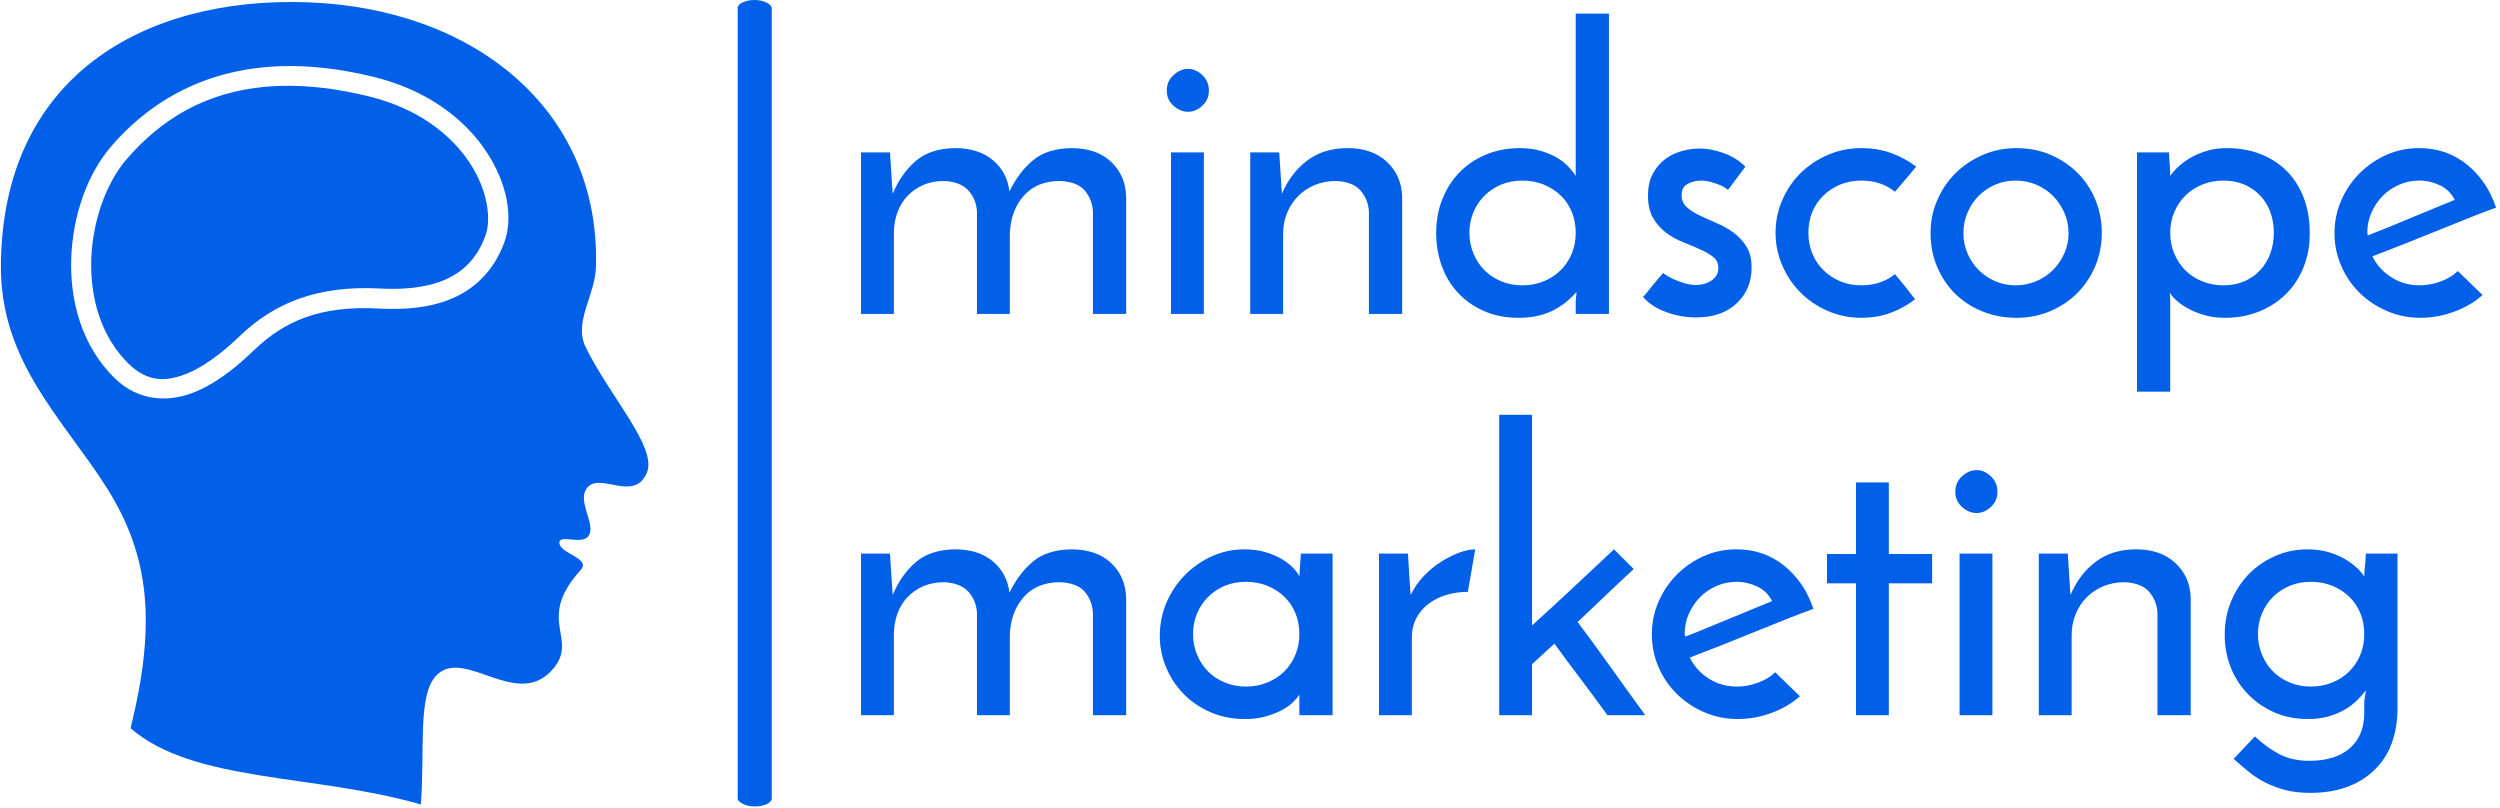
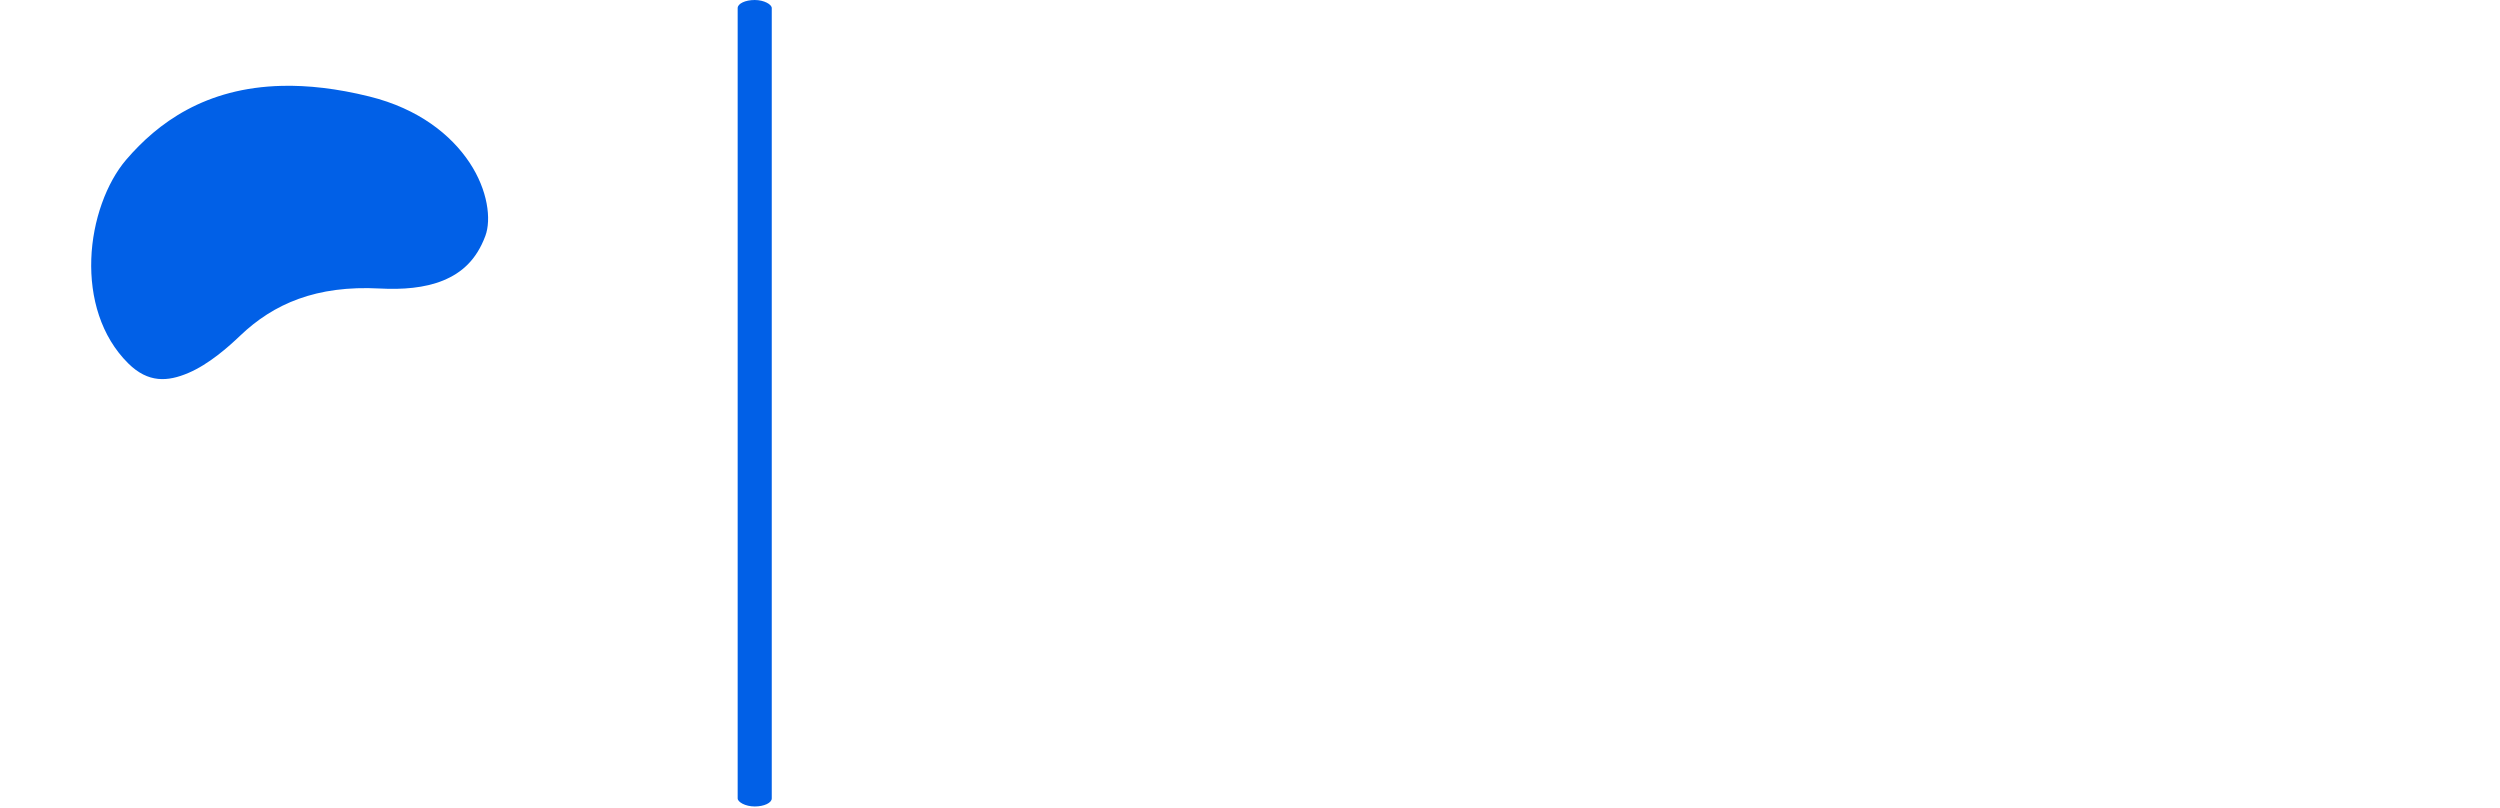
<svg xmlns="http://www.w3.org/2000/svg" width="1000" height="323" viewBox="0 0 1000 323">
  <g transform="matrix(1,0,0,1,-0.606,-0.206)">
    <svg viewBox="0 0 396 128" data-background-color="#ffffff" preserveAspectRatio="xMidYMid meet" height="323" width="1000">
      <g id="tight-bounds" transform="matrix(1,0,0,1,0.24,0.082)">
        <svg viewBox="0 0 395.52 127.837" height="127.837" width="395.52">
          <g>
            <svg viewBox="0 0 603.578 195.084" height="127.837" width="395.52">
              <g>
                <rect width="8.247" height="195.084" x="178.223" y="0" fill="#0160e7" opacity="1" stroke-width="0" stroke="transparent" fill-opacity="1" class="rect-r$-0" data-fill-palette-color="primary" rx="1%" id="r$-0" data-palette-color="#0160e7" />
              </g>
              <g transform="matrix(1,0,0,1,208.058,0.485)">
                <svg viewBox="0 0 395.52 194.113" height="194.113" width="395.52">
                  <g id="textblocktransform">
                    <svg viewBox="0 0 395.52 194.113" height="194.113" width="395.52" id="textblock">
                      <g>
                        <svg viewBox="0 0 395.52 194.113" height="194.113" width="395.52">
                          <g transform="matrix(1,0,0,1,0,0)">
                            <svg width="395.52" viewBox="3 -38.85 211.5 100.8" height="194.113" data-palette-color="#0160e7">
                              <svg />
                              <svg />
                              <g class="wordmark-text-0" data-fill-palette-color="primary" id="text-0">
-                                 <path d="M3 0v-20.9h3.75c0.067 1.033 0.127 1.977 0.18 2.83 0.047 0.847 0.103 1.687 0.17 2.52v0c0.767-1.8 1.777-3.227 3.03-4.28 1.247-1.047 2.92-1.587 5.02-1.62v0c2.033 0 3.667 0.517 4.9 1.55 1.233 1.033 1.95 2.383 2.15 4.05v0c0.833-1.7 1.86-3.05 3.08-4.05 1.213-1 2.853-1.517 4.92-1.55v0c2.167 0 3.877 0.583 5.13 1.75 1.247 1.167 1.903 2.667 1.97 4.5v0 15.2h-4.3v-13.25c-0.067-1.067-0.423-1.977-1.07-2.73-0.653-0.747-1.713-1.153-3.18-1.22v0c-2 0-3.567 0.64-4.7 1.92-1.133 1.287-1.733 2.93-1.8 4.93v0 10.35h-4.25v-13.25c-0.067-1.067-0.44-1.977-1.12-2.73-0.687-0.747-1.73-1.153-3.13-1.22v0c-1 0-1.9 0.173-2.7 0.52-0.8 0.353-1.483 0.83-2.05 1.43-0.567 0.6-1 1.317-1.3 2.15-0.3 0.833-0.45 1.75-0.45 2.75v0 10.35zM42.55-28.9v0c0-0.8 0.293-1.467 0.88-2 0.58-0.533 1.203-0.8 1.87-0.8v0c0.667 0 1.283 0.267 1.85 0.8 0.567 0.533 0.85 1.2 0.85 2v0c0 0.8-0.283 1.457-0.85 1.97-0.567 0.52-1.183 0.78-1.85 0.78v0c-0.667 0-1.29-0.26-1.87-0.78-0.587-0.513-0.88-1.17-0.88-1.97zM47.35-20.9v20.9h-4.25v-20.9zM53.35 0v-20.9h3.75c0.067 1.033 0.127 1.977 0.18 2.83 0.047 0.847 0.103 1.687 0.17 2.52v0c0.767-1.8 1.86-3.233 3.28-4.3 1.413-1.067 3.153-1.6 5.22-1.6v0c2.1 0 3.783 0.583 5.05 1.75 1.267 1.167 1.933 2.667 2 4.5v0 15.2h-4.3v-13.25c-0.067-1.067-0.433-1.977-1.1-2.73-0.667-0.747-1.717-1.153-3.15-1.22v0c-1 0-1.917 0.173-2.75 0.52-0.833 0.353-1.55 0.83-2.15 1.43-0.6 0.6-1.073 1.317-1.42 2.15-0.353 0.833-0.53 1.75-0.53 2.75v0 10.35zM77.4-10.45v0c0-1.633 0.277-3.127 0.83-4.48 0.547-1.347 1.303-2.503 2.27-3.47 0.967-0.967 2.11-1.717 3.43-2.25 1.313-0.533 2.737-0.8 4.27-0.8v0c1.033 0 1.96 0.123 2.78 0.37 0.813 0.253 1.513 0.553 2.1 0.9 0.58 0.353 1.07 0.747 1.47 1.18 0.4 0.433 0.7 0.817 0.9 1.15v0-21h4.3v38.85h-4.3v-1.55c0-0.2 0.017-0.427 0.05-0.68 0.033-0.247 0.05-0.453 0.05-0.62v0c-0.333 0.4-0.723 0.79-1.17 1.17-0.453 0.387-0.98 0.747-1.58 1.08-0.6 0.333-1.29 0.6-2.07 0.8-0.787 0.2-1.68 0.3-2.68 0.3v0c-1.667 0-3.157-0.293-4.47-0.88-1.32-0.58-2.437-1.363-3.35-2.35-0.92-0.98-1.62-2.137-2.1-3.47-0.487-1.333-0.73-2.75-0.73-4.25zM81.7-10.5v0c0 0.967 0.177 1.867 0.53 2.7 0.347 0.833 0.82 1.55 1.42 2.15 0.6 0.6 1.317 1.073 2.15 1.42 0.833 0.353 1.75 0.53 2.75 0.53v0c1 0 1.927-0.177 2.78-0.53 0.847-0.347 1.58-0.83 2.2-1.45 0.613-0.613 1.087-1.33 1.42-2.15 0.333-0.813 0.5-1.703 0.5-2.67v0c0-0.967-0.167-1.86-0.5-2.68-0.333-0.813-0.807-1.52-1.42-2.12-0.62-0.6-1.353-1.077-2.2-1.43-0.853-0.347-1.78-0.52-2.78-0.52v0c-1 0-1.917 0.173-2.75 0.52-0.833 0.353-1.55 0.83-2.15 1.43-0.6 0.6-1.073 1.307-1.42 2.12-0.353 0.82-0.53 1.713-0.53 2.68zM117.4-19.05v0l-2.25 3c-0.033-0.033-0.15-0.117-0.35-0.25-0.2-0.133-0.457-0.267-0.77-0.4-0.32-0.133-0.687-0.257-1.1-0.37-0.42-0.12-0.847-0.18-1.28-0.18v0c-0.567 0-1.123 0.133-1.67 0.4-0.553 0.267-0.83 0.767-0.83 1.5v0c0 0.633 0.227 1.15 0.68 1.55 0.447 0.4 1.003 0.757 1.67 1.07 0.667 0.32 1.393 0.647 2.18 0.98 0.78 0.333 1.503 0.74 2.17 1.22 0.667 0.487 1.227 1.09 1.68 1.81 0.447 0.713 0.67 1.62 0.67 2.72v0c0 1.867-0.64 3.407-1.92 4.62-1.287 1.22-3.047 1.83-5.28 1.83v0c-1.3 0-2.573-0.227-3.82-0.68-1.253-0.447-2.263-1.103-3.03-1.97v0c0.233-0.233 0.493-0.533 0.78-0.9 0.28-0.367 0.563-0.717 0.85-1.05 0.28-0.333 0.513-0.61 0.7-0.83 0.18-0.213 0.287-0.32 0.32-0.32v0c0 0.033 0.127 0.133 0.38 0.3 0.247 0.167 0.57 0.34 0.97 0.52 0.4 0.187 0.85 0.353 1.35 0.5 0.5 0.153 1 0.23 1.5 0.23v0c0.8 0 1.483-0.2 2.05-0.6 0.567-0.4 0.85-0.933 0.85-1.6v0c0-0.6-0.223-1.077-0.67-1.43-0.453-0.347-1.013-0.67-1.68-0.97-0.667-0.3-1.4-0.61-2.2-0.93-0.8-0.313-1.533-0.72-2.2-1.22-0.667-0.5-1.223-1.127-1.67-1.88-0.453-0.747-0.68-1.72-0.68-2.92v0c0-1.133 0.21-2.083 0.63-2.85 0.413-0.767 0.947-1.393 1.6-1.88 0.647-0.48 1.37-0.83 2.17-1.05 0.8-0.213 1.567-0.32 2.3-0.32v0c0.967 0 2 0.2 3.1 0.6 1.1 0.4 2.033 0.983 2.8 1.75zM136.75-5.15v0c0.467 0.567 0.91 1.107 1.33 1.62 0.413 0.52 0.837 1.063 1.27 1.63v0c-0.933 0.733-1.983 1.317-3.15 1.75-1.167 0.433-2.433 0.65-3.8 0.65v0c-1.533 0-2.973-0.293-4.32-0.88-1.353-0.58-2.53-1.37-3.53-2.37-1-1-1.79-2.167-2.37-3.5-0.587-1.333-0.88-2.75-0.88-4.25v0c0-1.5 0.293-2.917 0.88-4.25 0.58-1.333 1.37-2.493 2.37-3.48 1-0.98 2.177-1.763 3.53-2.35 1.347-0.58 2.787-0.87 4.32-0.87v0c1.4 0 2.693 0.217 3.88 0.65 1.18 0.433 2.253 1.017 3.22 1.75v0l-2.75 3.25c-0.567-0.467-1.217-0.827-1.95-1.08-0.733-0.247-1.533-0.37-2.4-0.37v0c-1 0-1.917 0.173-2.75 0.52-0.833 0.353-1.557 0.83-2.17 1.43-0.62 0.6-1.097 1.307-1.43 2.12-0.333 0.82-0.5 1.713-0.5 2.68v0c0 0.967 0.167 1.857 0.5 2.67 0.333 0.82 0.81 1.537 1.43 2.15 0.613 0.62 1.337 1.103 2.17 1.45 0.833 0.353 1.75 0.53 2.75 0.53v0c0.867 0 1.667-0.127 2.4-0.38 0.733-0.247 1.383-0.603 1.95-1.07zM141.35-10.5v0c0-1.5 0.293-2.917 0.88-4.25 0.58-1.333 1.37-2.493 2.37-3.48 1-0.98 2.177-1.763 3.53-2.35 1.347-0.58 2.803-0.87 4.37-0.87v0c1.567 0 3.027 0.29 4.38 0.87 1.347 0.587 2.513 1.37 3.5 2.35 0.98 0.987 1.747 2.147 2.3 3.48 0.547 1.333 0.82 2.75 0.82 4.25v0c0 1.5-0.273 2.917-0.82 4.25-0.553 1.333-1.32 2.5-2.3 3.5-0.987 1-2.153 1.79-3.5 2.37-1.353 0.587-2.83 0.88-4.43 0.88v0c-1.533 0-2.973-0.267-4.32-0.8-1.353-0.533-2.53-1.283-3.53-2.25-1-0.967-1.79-2.127-2.37-3.48-0.587-1.347-0.88-2.837-0.88-4.47zM145.6-10.45v0c0 0.933 0.177 1.807 0.53 2.62 0.347 0.82 0.83 1.537 1.45 2.15 0.613 0.62 1.33 1.103 2.15 1.45 0.813 0.353 1.687 0.53 2.62 0.53v0c0.933 0 1.817-0.177 2.65-0.53 0.833-0.347 1.56-0.83 2.18-1.45 0.613-0.613 1.103-1.33 1.47-2.15 0.367-0.813 0.55-1.687 0.55-2.62v0c0-0.933-0.183-1.817-0.55-2.65-0.367-0.833-0.857-1.56-1.47-2.18-0.62-0.613-1.347-1.097-2.18-1.45-0.833-0.347-1.717-0.52-2.65-0.52v0c-0.933 0-1.807 0.173-2.62 0.52-0.82 0.353-1.537 0.837-2.15 1.45-0.62 0.62-1.103 1.347-1.45 2.18-0.353 0.833-0.53 1.717-0.53 2.65zM185.75-10.5v0c0-0.967-0.15-1.86-0.45-2.68-0.3-0.813-0.733-1.52-1.3-2.12-0.567-0.6-1.25-1.077-2.05-1.43-0.8-0.347-1.7-0.52-2.7-0.52v0c-1 0-1.923 0.173-2.77 0.52-0.853 0.353-1.58 0.83-2.18 1.43-0.6 0.6-1.073 1.307-1.42 2.12-0.353 0.82-0.53 1.713-0.53 2.68v0c0 0.967 0.177 1.867 0.53 2.7 0.347 0.833 0.82 1.55 1.42 2.15 0.6 0.6 1.327 1.073 2.18 1.42 0.847 0.353 1.77 0.53 2.77 0.53v0c1 0 1.9-0.177 2.7-0.53 0.8-0.347 1.483-0.83 2.05-1.45 0.567-0.613 1-1.33 1.3-2.15 0.3-0.813 0.45-1.703 0.45-2.67zM190.4-10.4v0c0 1.567-0.267 3.017-0.8 4.35-0.533 1.333-1.283 2.483-2.25 3.45-0.967 0.967-2.123 1.723-3.47 2.27-1.353 0.553-2.83 0.83-4.43 0.83v0c-0.833 0-1.623-0.09-2.37-0.27-0.753-0.187-1.447-0.44-2.08-0.76-0.633-0.313-1.183-0.663-1.65-1.05-0.467-0.38-0.817-0.77-1.05-1.17v0c0 0.167 0.01 0.34 0.03 0.52 0.013 0.187 0.02 0.363 0.02 0.53v0 11.75h-4.3v-30.95h4.15c0 0.4 0.027 0.89 0.08 1.47 0.047 0.587 0.07 1.113 0.07 1.58v0c0.267-0.4 0.627-0.807 1.08-1.22 0.447-0.42 0.98-0.807 1.6-1.16 0.613-0.347 1.303-0.637 2.07-0.87 0.767-0.233 1.617-0.35 2.55-0.35v0c1.6 0 3.06 0.257 4.38 0.77 1.313 0.52 2.447 1.253 3.4 2.2 0.947 0.953 1.68 2.113 2.2 3.48 0.513 1.367 0.77 2.9 0.77 4.6zM209.55-5.55l3.2 3.1c-1 0.9-2.217 1.617-3.65 2.15-1.433 0.533-2.9 0.8-4.4 0.8v0c-1.533 0-2.973-0.293-4.32-0.88-1.353-0.58-2.53-1.363-3.53-2.35-1-0.98-1.79-2.137-2.37-3.47-0.587-1.333-0.88-2.75-0.88-4.25v0c0-1.5 0.293-2.917 0.88-4.25 0.58-1.333 1.37-2.5 2.37-3.5 1-1 2.16-1.793 3.48-2.38 1.313-0.58 2.72-0.87 4.22-0.87v0c2.367 0 4.427 0.707 6.18 2.12 1.747 1.42 3.003 3.28 3.77 5.58v0c-1.033 0.367-2.217 0.817-3.55 1.35-1.333 0.533-2.717 1.09-4.15 1.67-1.433 0.587-2.867 1.163-4.3 1.73-1.433 0.567-2.767 1.083-4 1.55v0c0.567 1.133 1.393 2.04 2.48 2.72 1.08 0.687 2.287 1.03 3.62 1.03v0c0.9 0 1.81-0.167 2.73-0.5 0.913-0.333 1.653-0.783 2.22-1.35zM209.15-14.75v0c-0.4-0.833-1.033-1.46-1.9-1.88-0.867-0.413-1.75-0.62-2.65-0.62v0c-0.967 0-1.857 0.183-2.67 0.55-0.82 0.367-1.53 0.857-2.13 1.47-0.6 0.62-1.073 1.33-1.42 2.13-0.353 0.8-0.53 1.617-0.53 2.45v0c0 0.167 0.01 0.283 0.03 0.35 0.013 0.067 0.02 0.117 0.02 0.15v0c0.867-0.333 1.81-0.71 2.83-1.13 1.013-0.413 2.02-0.83 3.02-1.25 1-0.413 1.967-0.813 2.9-1.2 0.933-0.38 1.767-0.72 2.5-1.02z" fill="#0160e7" fill-rule="nonzero" stroke="none" stroke-width="1" stroke-linecap="butt" stroke-linejoin="miter" stroke-miterlimit="10" stroke-dasharray="" stroke-dashoffset="0" font-family="none" font-weight="none" font-size="none" text-anchor="none" style="mix-blend-mode: normal" data-fill-palette-color="primary" opacity="1" />
-                                 <path transform="translate(0,51.9)" d="M3 0v-20.9h3.75c0.067 1.033 0.127 1.977 0.18 2.83 0.047 0.847 0.103 1.687 0.17 2.52v0c0.767-1.8 1.777-3.227 3.03-4.28 1.247-1.047 2.92-1.587 5.02-1.62v0c2.033 0 3.667 0.517 4.9 1.55 1.233 1.033 1.95 2.383 2.15 4.05v0c0.833-1.7 1.86-3.05 3.08-4.05 1.213-1 2.853-1.517 4.92-1.55v0c2.167 0 3.877 0.583 5.13 1.75 1.247 1.167 1.903 2.667 1.97 4.5v0 15.2h-4.3v-13.25c-0.067-1.067-0.423-1.977-1.07-2.73-0.653-0.747-1.713-1.153-3.18-1.22v0c-2 0-3.567 0.64-4.7 1.92-1.133 1.287-1.733 2.93-1.8 4.93v0 10.35h-4.25v-13.25c-0.067-1.067-0.44-1.977-1.12-2.73-0.687-0.747-1.73-1.153-3.13-1.22v0c-1 0-1.9 0.173-2.7 0.52-0.8 0.353-1.483 0.83-2.05 1.43-0.567 0.6-1 1.317-1.3 2.15-0.3 0.833-0.45 1.75-0.45 2.75v0 10.35zM41.65-10.25v0c0-1.533 0.29-2.977 0.87-4.33 0.587-1.347 1.38-2.53 2.38-3.55 1-1.013 2.16-1.82 3.48-2.42 1.313-0.6 2.72-0.9 4.22-0.9v0c1 0 1.917 0.123 2.75 0.37 0.833 0.253 1.55 0.563 2.15 0.93 0.6 0.367 1.083 0.75 1.45 1.15 0.367 0.4 0.617 0.75 0.75 1.05v0l0.2-2.95h4.1v20.9h-4.3v-2.65c-0.167 0.267-0.433 0.583-0.8 0.95-0.367 0.367-0.84 0.707-1.42 1.02-0.587 0.32-1.28 0.597-2.08 0.83-0.8 0.233-1.717 0.35-2.75 0.35v0c-1.6 0-3.073-0.293-4.42-0.88-1.353-0.58-2.513-1.363-3.48-2.35-0.967-0.98-1.723-2.12-2.27-3.42-0.553-1.3-0.83-2.667-0.83-4.1zM45.95-10.5v0c0 0.967 0.177 1.867 0.53 2.7 0.347 0.833 0.82 1.55 1.42 2.15 0.6 0.6 1.317 1.073 2.15 1.42 0.833 0.353 1.75 0.53 2.75 0.53v0c1 0 1.927-0.177 2.78-0.53 0.847-0.347 1.58-0.83 2.2-1.45 0.613-0.613 1.087-1.33 1.42-2.15 0.333-0.813 0.5-1.703 0.5-2.67v0c0-0.967-0.167-1.86-0.5-2.68-0.333-0.813-0.807-1.52-1.42-2.12-0.62-0.6-1.353-1.077-2.2-1.43-0.853-0.347-1.78-0.52-2.78-0.52v0c-1 0-1.917 0.173-2.75 0.52-0.833 0.353-1.55 0.83-2.15 1.43-0.6 0.6-1.073 1.307-1.42 2.12-0.353 0.82-0.53 1.713-0.53 2.68zM82.45-21.45l-0.95 5.5c-0.933 0-1.833 0.123-2.7 0.37-0.867 0.253-1.643 0.63-2.33 1.13-0.68 0.5-1.22 1.123-1.62 1.87-0.4 0.753-0.6 1.613-0.6 2.58v0 10h-4.25v-20.9h3.75c0.067 1.033 0.123 1.977 0.17 2.83 0.053 0.847 0.113 1.687 0.18 2.52v0c0.433-0.9 1-1.717 1.7-2.45 0.7-0.733 1.45-1.35 2.25-1.85 0.8-0.5 1.583-0.893 2.35-1.18 0.767-0.28 1.45-0.42 2.05-0.42zM100.4-21.45v0l2.55 2.55c-1.267 1.167-2.473 2.3-3.62 3.4-1.153 1.1-2.363 2.25-3.63 3.45v0c1.5 2 2.967 4.007 4.4 6.02 1.433 2.02 2.883 4.03 4.35 6.03v0h-4.9c-1.133-1.567-2.273-3.11-3.42-4.63-1.153-1.513-2.297-3.053-3.43-4.62v0l-2.9 2.65v6.6h-4.25v-38.85h4.25v27.25c1.867-1.7 3.65-3.343 5.35-4.93 1.7-1.58 3.45-3.22 5.25-4.92zM121.25-5.55l3.2 3.1c-1 0.9-2.217 1.617-3.65 2.15-1.433 0.533-2.9 0.8-4.4 0.8v0c-1.533 0-2.973-0.293-4.32-0.88-1.353-0.58-2.53-1.363-3.53-2.35-1-0.98-1.793-2.137-2.38-3.47-0.58-1.333-0.87-2.75-0.87-4.25v0c0-1.5 0.29-2.917 0.87-4.25 0.587-1.333 1.38-2.5 2.38-3.5 1-1 2.16-1.793 3.48-2.38 1.313-0.58 2.72-0.87 4.22-0.87v0c2.367 0 4.423 0.707 6.17 2.12 1.753 1.42 3.013 3.28 3.78 5.58v0c-1.033 0.367-2.217 0.817-3.55 1.35-1.333 0.533-2.717 1.09-4.15 1.67-1.433 0.587-2.867 1.163-4.3 1.73-1.433 0.567-2.767 1.083-4 1.55v0c0.567 1.133 1.39 2.04 2.47 2.72 1.087 0.687 2.297 1.03 3.63 1.03v0c0.9 0 1.81-0.167 2.73-0.5 0.913-0.333 1.653-0.783 2.22-1.35zM120.85-14.75v0c-0.4-0.833-1.033-1.46-1.9-1.88-0.867-0.413-1.75-0.62-2.65-0.62v0c-0.967 0-1.857 0.183-2.67 0.55-0.82 0.367-1.53 0.857-2.13 1.47-0.6 0.62-1.073 1.33-1.42 2.13-0.353 0.8-0.53 1.617-0.53 2.45v0c0 0.167 0.01 0.283 0.03 0.35 0.013 0.067 0.02 0.117 0.02 0.15v0c0.867-0.333 1.807-0.71 2.82-1.13 1.02-0.413 2.03-0.83 3.03-1.25 1-0.413 1.967-0.813 2.9-1.2 0.933-0.38 1.767-0.72 2.5-1.02zM131.7-20.85v-9.25h4.25v9.25h5.6v3.8h-5.6v17.05h-4.25v-17.05h-3.75v-3.8zM144.55-28.9v0c0-0.8 0.29-1.467 0.87-2 0.587-0.533 1.213-0.8 1.88-0.8v0c0.667 0 1.283 0.267 1.85 0.8 0.567 0.533 0.85 1.2 0.85 2v0c0 0.8-0.283 1.457-0.85 1.97-0.567 0.52-1.183 0.78-1.85 0.78v0c-0.667 0-1.293-0.26-1.88-0.78-0.58-0.513-0.87-1.17-0.87-1.97zM149.35-20.9v20.9h-4.25v-20.9zM155.35 0v-20.9h3.75c0.067 1.033 0.127 1.977 0.18 2.83 0.047 0.847 0.103 1.687 0.17 2.52v0c0.767-1.8 1.857-3.233 3.27-4.3 1.42-1.067 3.163-1.6 5.23-1.6v0c2.1 0 3.783 0.583 5.05 1.75 1.267 1.167 1.933 2.667 2 4.5v0 15.2h-4.3v-13.25c-0.067-1.067-0.433-1.977-1.1-2.73-0.667-0.747-1.717-1.153-3.15-1.22v0c-1 0-1.917 0.173-2.75 0.52-0.833 0.353-1.55 0.83-2.15 1.43-0.6 0.6-1.073 1.317-1.42 2.15-0.353 0.833-0.53 1.75-0.53 2.75v0 10.35zM179.4-10.4v0c0-1.567 0.283-3.027 0.85-4.38 0.567-1.347 1.333-2.513 2.3-3.5 0.967-0.98 2.1-1.753 3.4-2.32 1.3-0.567 2.683-0.85 4.15-0.85v0c1.133 0 2.143 0.15 3.03 0.45 0.88 0.3 1.62 0.65 2.22 1.05 0.6 0.4 1.077 0.79 1.43 1.17 0.347 0.387 0.57 0.663 0.67 0.83v0c0-0.467 0.033-0.96 0.1-1.48 0.067-0.513 0.1-1.003 0.1-1.47v0h4.1v19.95c0 3.467-1.017 6.167-3.05 8.1-2.033 1.933-4.783 2.9-8.25 2.9v0c-1.2 0-2.273-0.123-3.22-0.37-0.953-0.253-1.82-0.58-2.6-0.98-0.787-0.4-1.503-0.867-2.15-1.4-0.653-0.533-1.297-1.083-1.93-1.65v0l2.75-2.9c1.033 0.967 2.093 1.733 3.18 2.3 1.08 0.567 2.37 0.85 3.87 0.85v0c2.233 0 3.967-0.533 5.2-1.6 1.233-1.067 1.867-2.55 1.9-4.45v0-1.45c0-0.267 0.033-0.56 0.1-0.88 0.067-0.313 0.1-0.553 0.1-0.72v0c-0.3 0.4-0.673 0.823-1.12 1.27-0.453 0.453-0.98 0.853-1.58 1.2-0.6 0.353-1.3 0.647-2.1 0.88-0.8 0.233-1.7 0.35-2.7 0.35v0c-1.567 0-3-0.283-4.3-0.85-1.3-0.567-2.433-1.343-3.4-2.33-0.967-0.98-1.717-2.13-2.25-3.45-0.533-1.313-0.8-2.737-0.8-4.27zM183.7-10.5v0c0 0.967 0.177 1.867 0.53 2.7 0.347 0.833 0.82 1.55 1.42 2.15 0.6 0.6 1.317 1.073 2.15 1.42 0.833 0.353 1.75 0.53 2.75 0.53v0c1 0 1.927-0.177 2.78-0.53 0.847-0.347 1.58-0.83 2.2-1.45 0.613-0.613 1.087-1.33 1.42-2.15 0.333-0.813 0.5-1.703 0.5-2.67v0c0-0.967-0.167-1.86-0.5-2.68-0.333-0.813-0.807-1.52-1.42-2.12-0.62-0.6-1.353-1.077-2.2-1.43-0.853-0.347-1.78-0.52-2.78-0.52v0c-1 0-1.917 0.173-2.75 0.52-0.833 0.353-1.55 0.83-2.15 1.43-0.6 0.6-1.073 1.307-1.42 2.12-0.353 0.82-0.53 1.713-0.53 2.68z" fill="#0160e7" fill-rule="nonzero" stroke="none" stroke-width="1" stroke-linecap="butt" stroke-linejoin="miter" stroke-miterlimit="10" stroke-dasharray="" stroke-dashoffset="0" font-family="none" font-weight="none" font-size="none" text-anchor="none" style="mix-blend-mode: normal" data-fill-palette-color="primary" opacity="1" />
-                               </g>
+                                 </g>
                            </svg>
                          </g>
                        </svg>
                      </g>
                    </svg>
                  </g>
                </svg>
              </g>
              <g transform="matrix(1,0,0,1,0,0.485)">
                <svg viewBox="0 0 156.635 194.113" height="194.113" width="156.635">
                  <g>
                    <svg viewBox="13.689 5 72.623 90" x="0" y="0" height="194.113" width="156.635" class="icon-icon-0" data-fill-palette-color="accent" id="icon-0">
-                       <path d="M13.689 34.591c-0.062 10.799 6.999 17.21 11.831 24.828 4.863 7.666 5.625 15.265 2.712 27.028 7.033 6.131 20.696 5.117 32.554 8.553 0.483-6.002-0.411-12.305 1.77-14.5 3.166-3.188 9.14 4.089 13.137-0.792 2.779-3.393-2.061-5.396 3.017-10.993 1.223-1.348-2.344-1.819-2.383-3.051-0.034-1.071 2.699 0.391 3.344-0.913 0.676-1.366-1.407-3.792-0.23-5.269 1.446-1.815 5.287 1.7 6.703-1.699 1.186-2.847-4.233-8.627-6.875-14.088-1.366-2.823 1.078-5.765 1.163-9.034C80.898 16.835 66.481 5.684 48.088 5.033 29.695 4.382 13.811 13.387 13.689 34.591ZM45.174 12.197c3.09-0.092 6.539 0.264 10.377 1.214 6.059 1.5 10.2 4.782 12.572 8.355 2.373 3.573 3.064 7.421 2.008 10.256-1.205 3.234-3.429 5.241-5.978 6.289-2.549 1.049-5.392 1.211-8.086 1.068-6.641-0.354-10.601 1.429-13.988 4.668-1.373 1.313-3.692 3.445-6.494 4.634-2.802 1.189-6.329 1.286-9.193-1.547-3.619-3.58-4.978-8.586-4.815-13.384 0.163-4.798 1.806-9.443 4.463-12.539 3.799-4.426 9.862-8.738 19.134-9.014z" fill="#0160e7" data-fill-palette-color="accent" />
                      <path d="M45.225 14.404c-8.63 0.201-13.959 4.177-17.475 8.273-2.219 2.586-3.777 6.827-3.924 11.15-0.147 4.322 1.077 8.67 4.149 11.708 2.239 2.215 4.424 2.052 6.731 1.073 2.307-0.979 4.495-2.92 5.818-4.185 3.745-3.583 8.551-5.67 15.663-5.29 2.512 0.134 5.041-0.051 7.112-0.904 2.072-0.852 3.719-2.297 4.723-4.993 0.688-1.846 0.286-5.126-1.773-8.226-2.059-3.101-5.689-6.039-11.239-7.414-3.665-0.907-6.908-1.26-9.785-1.192z" fill="#0160e7" data-fill-palette-color="accent" />
                    </svg>
                  </g>
                </svg>
              </g>
            </svg>
          </g>
          <defs />
        </svg>
-         <rect width="395.52" height="127.837" fill="none" stroke="none" />
      </g>
    </svg>
  </g>
</svg>